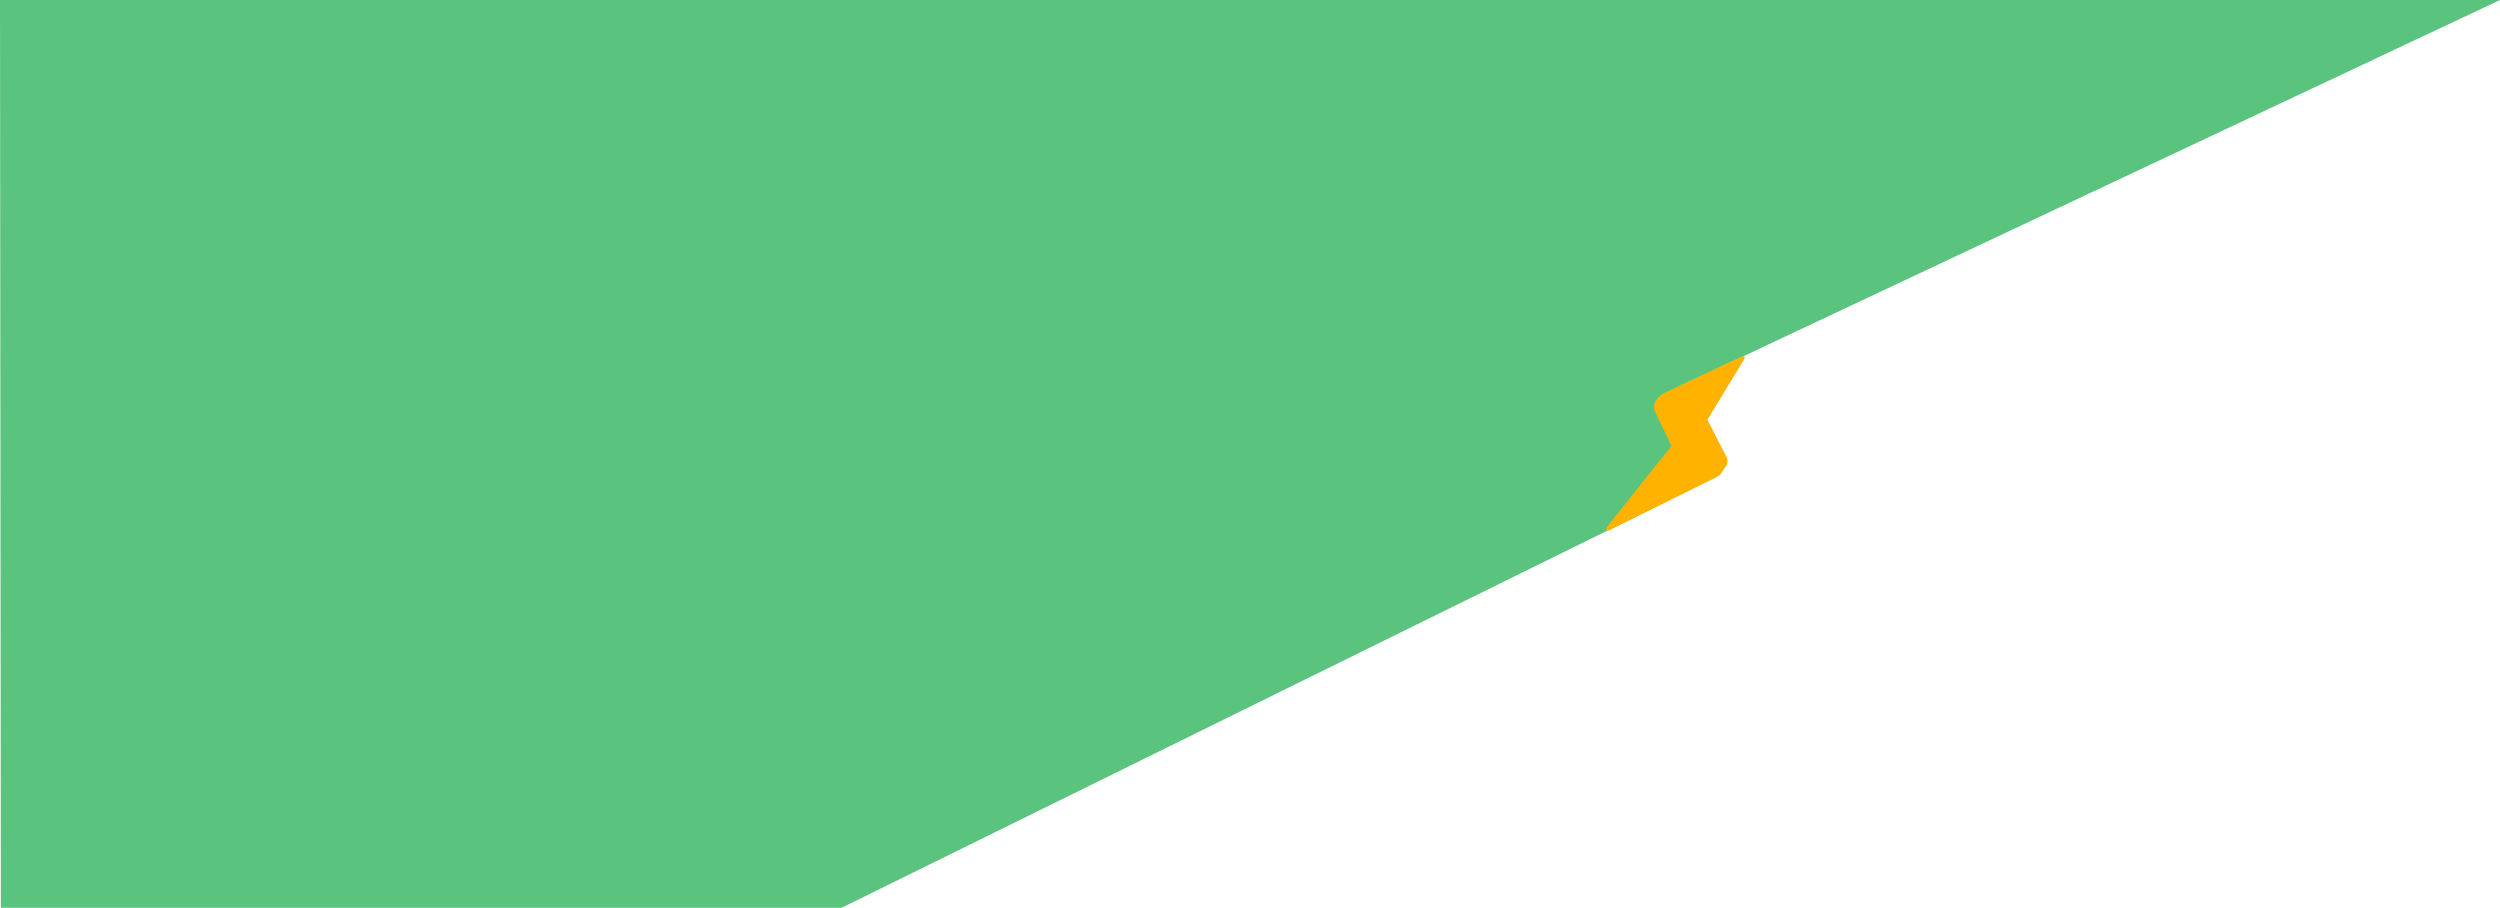
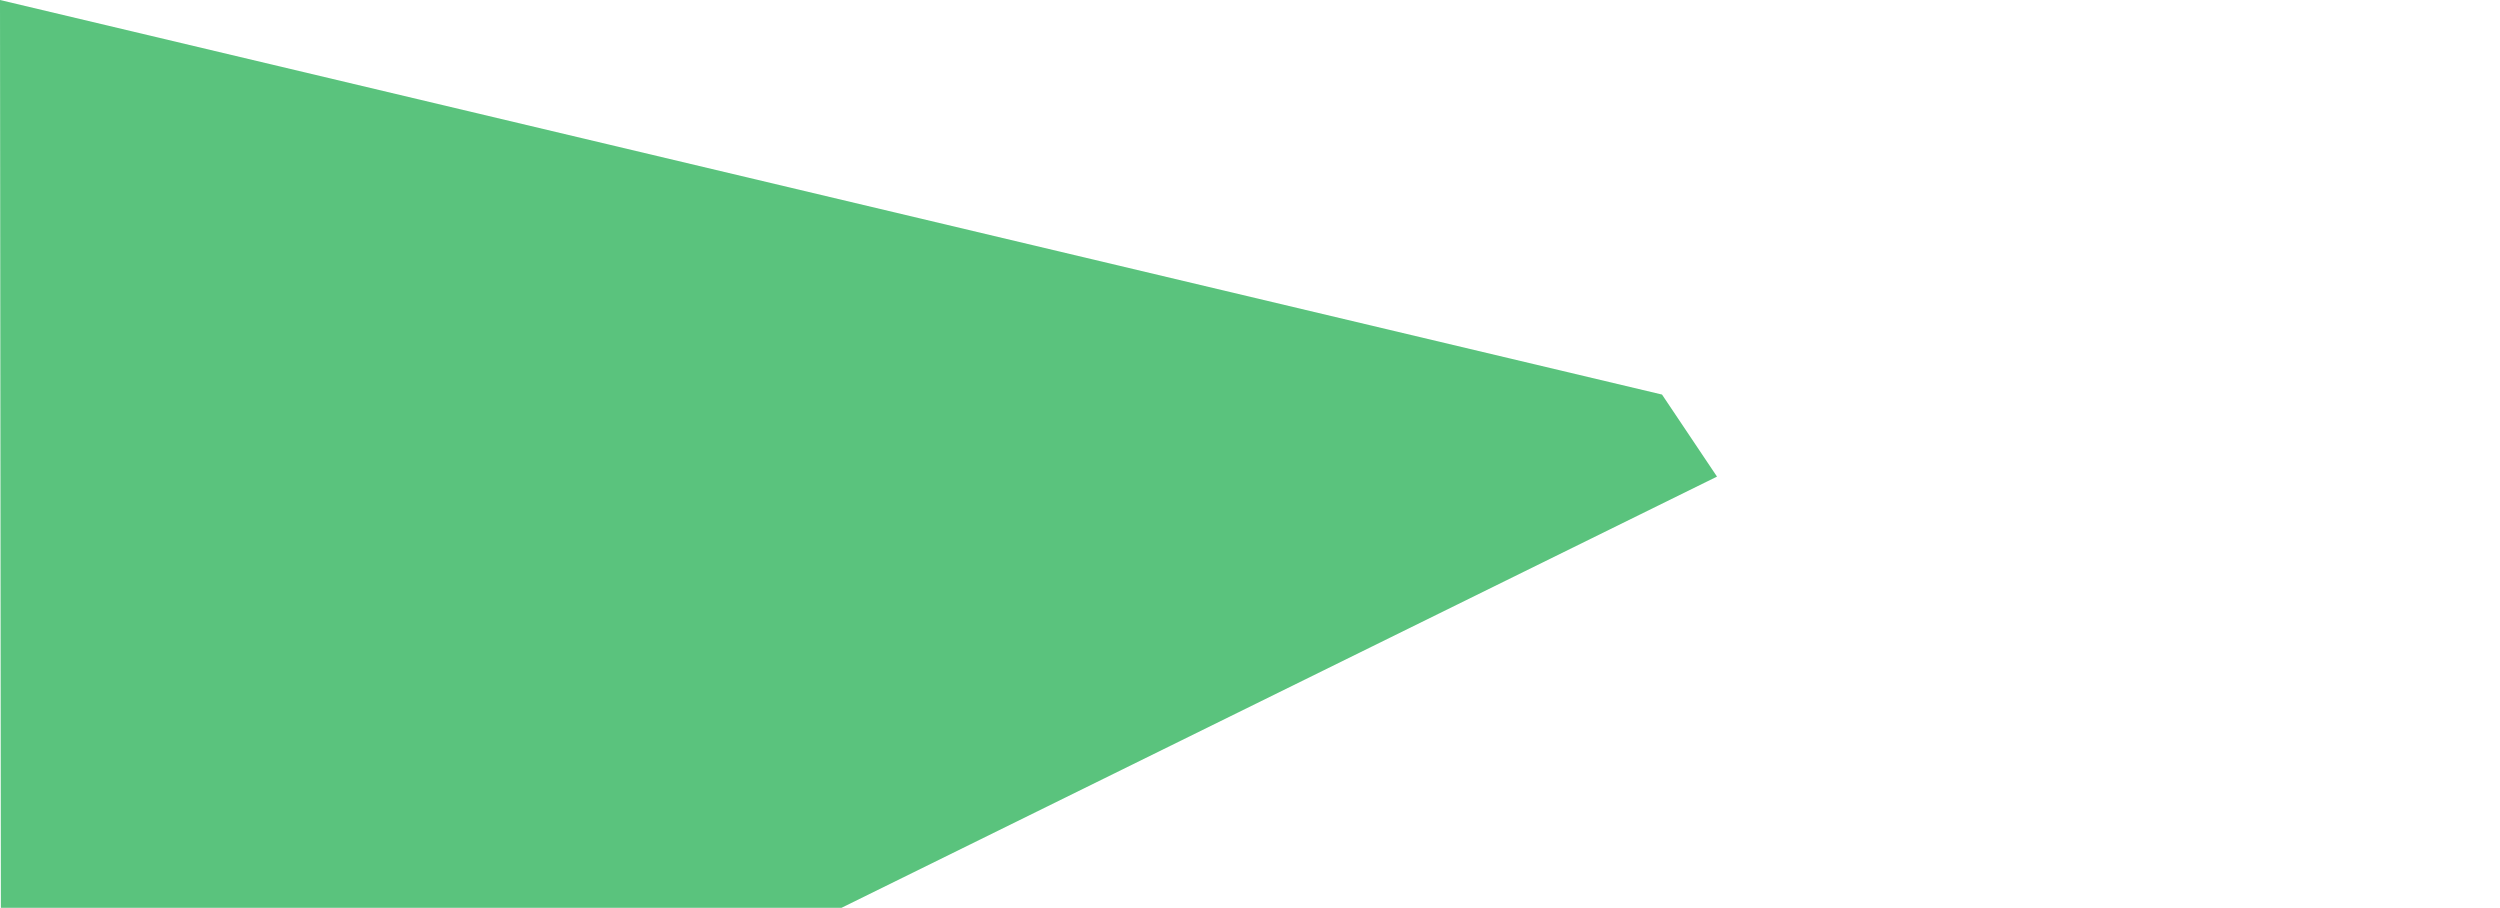
<svg xmlns="http://www.w3.org/2000/svg" width="1432" height="520" viewBox="0 0 1432 520" fill="none">
-   <path d="M0.5 520L0 0H1432L952 226L983.5 273L482 520H0.5Z" fill="#5AC37D" />
-   <path d="M999.225 204.305C998.762 203.777 998.036 204.041 997.507 204.305C996.715 204.701 962.638 220.617 953.591 225.042C948.704 227.485 945.996 231.579 948.176 236.136C950.949 241.882 957.421 255.42 957.421 255.42C957.421 255.42 921.231 300.723 920.637 301.648C920.109 302.44 919.779 303.233 920.175 303.695C920.637 304.223 921.364 303.959 921.892 303.695C922.684 303.299 974.526 277.543 983.573 273.052C984.63 272.524 985.554 271.732 986.149 270.741C987.007 269.42 987.932 268.033 988.79 266.713C989.715 265.26 989.781 263.543 989.054 262.024C986.149 256.344 978.026 240.429 978.026 240.429C978.026 240.429 998.102 207.277 998.762 206.352C999.225 205.56 999.621 204.767 999.225 204.305Z" fill="#FFB300" />
+   <path d="M0.5 520L0 0L952 226L983.5 273L482 520H0.5Z" fill="#5AC37D" />
</svg>